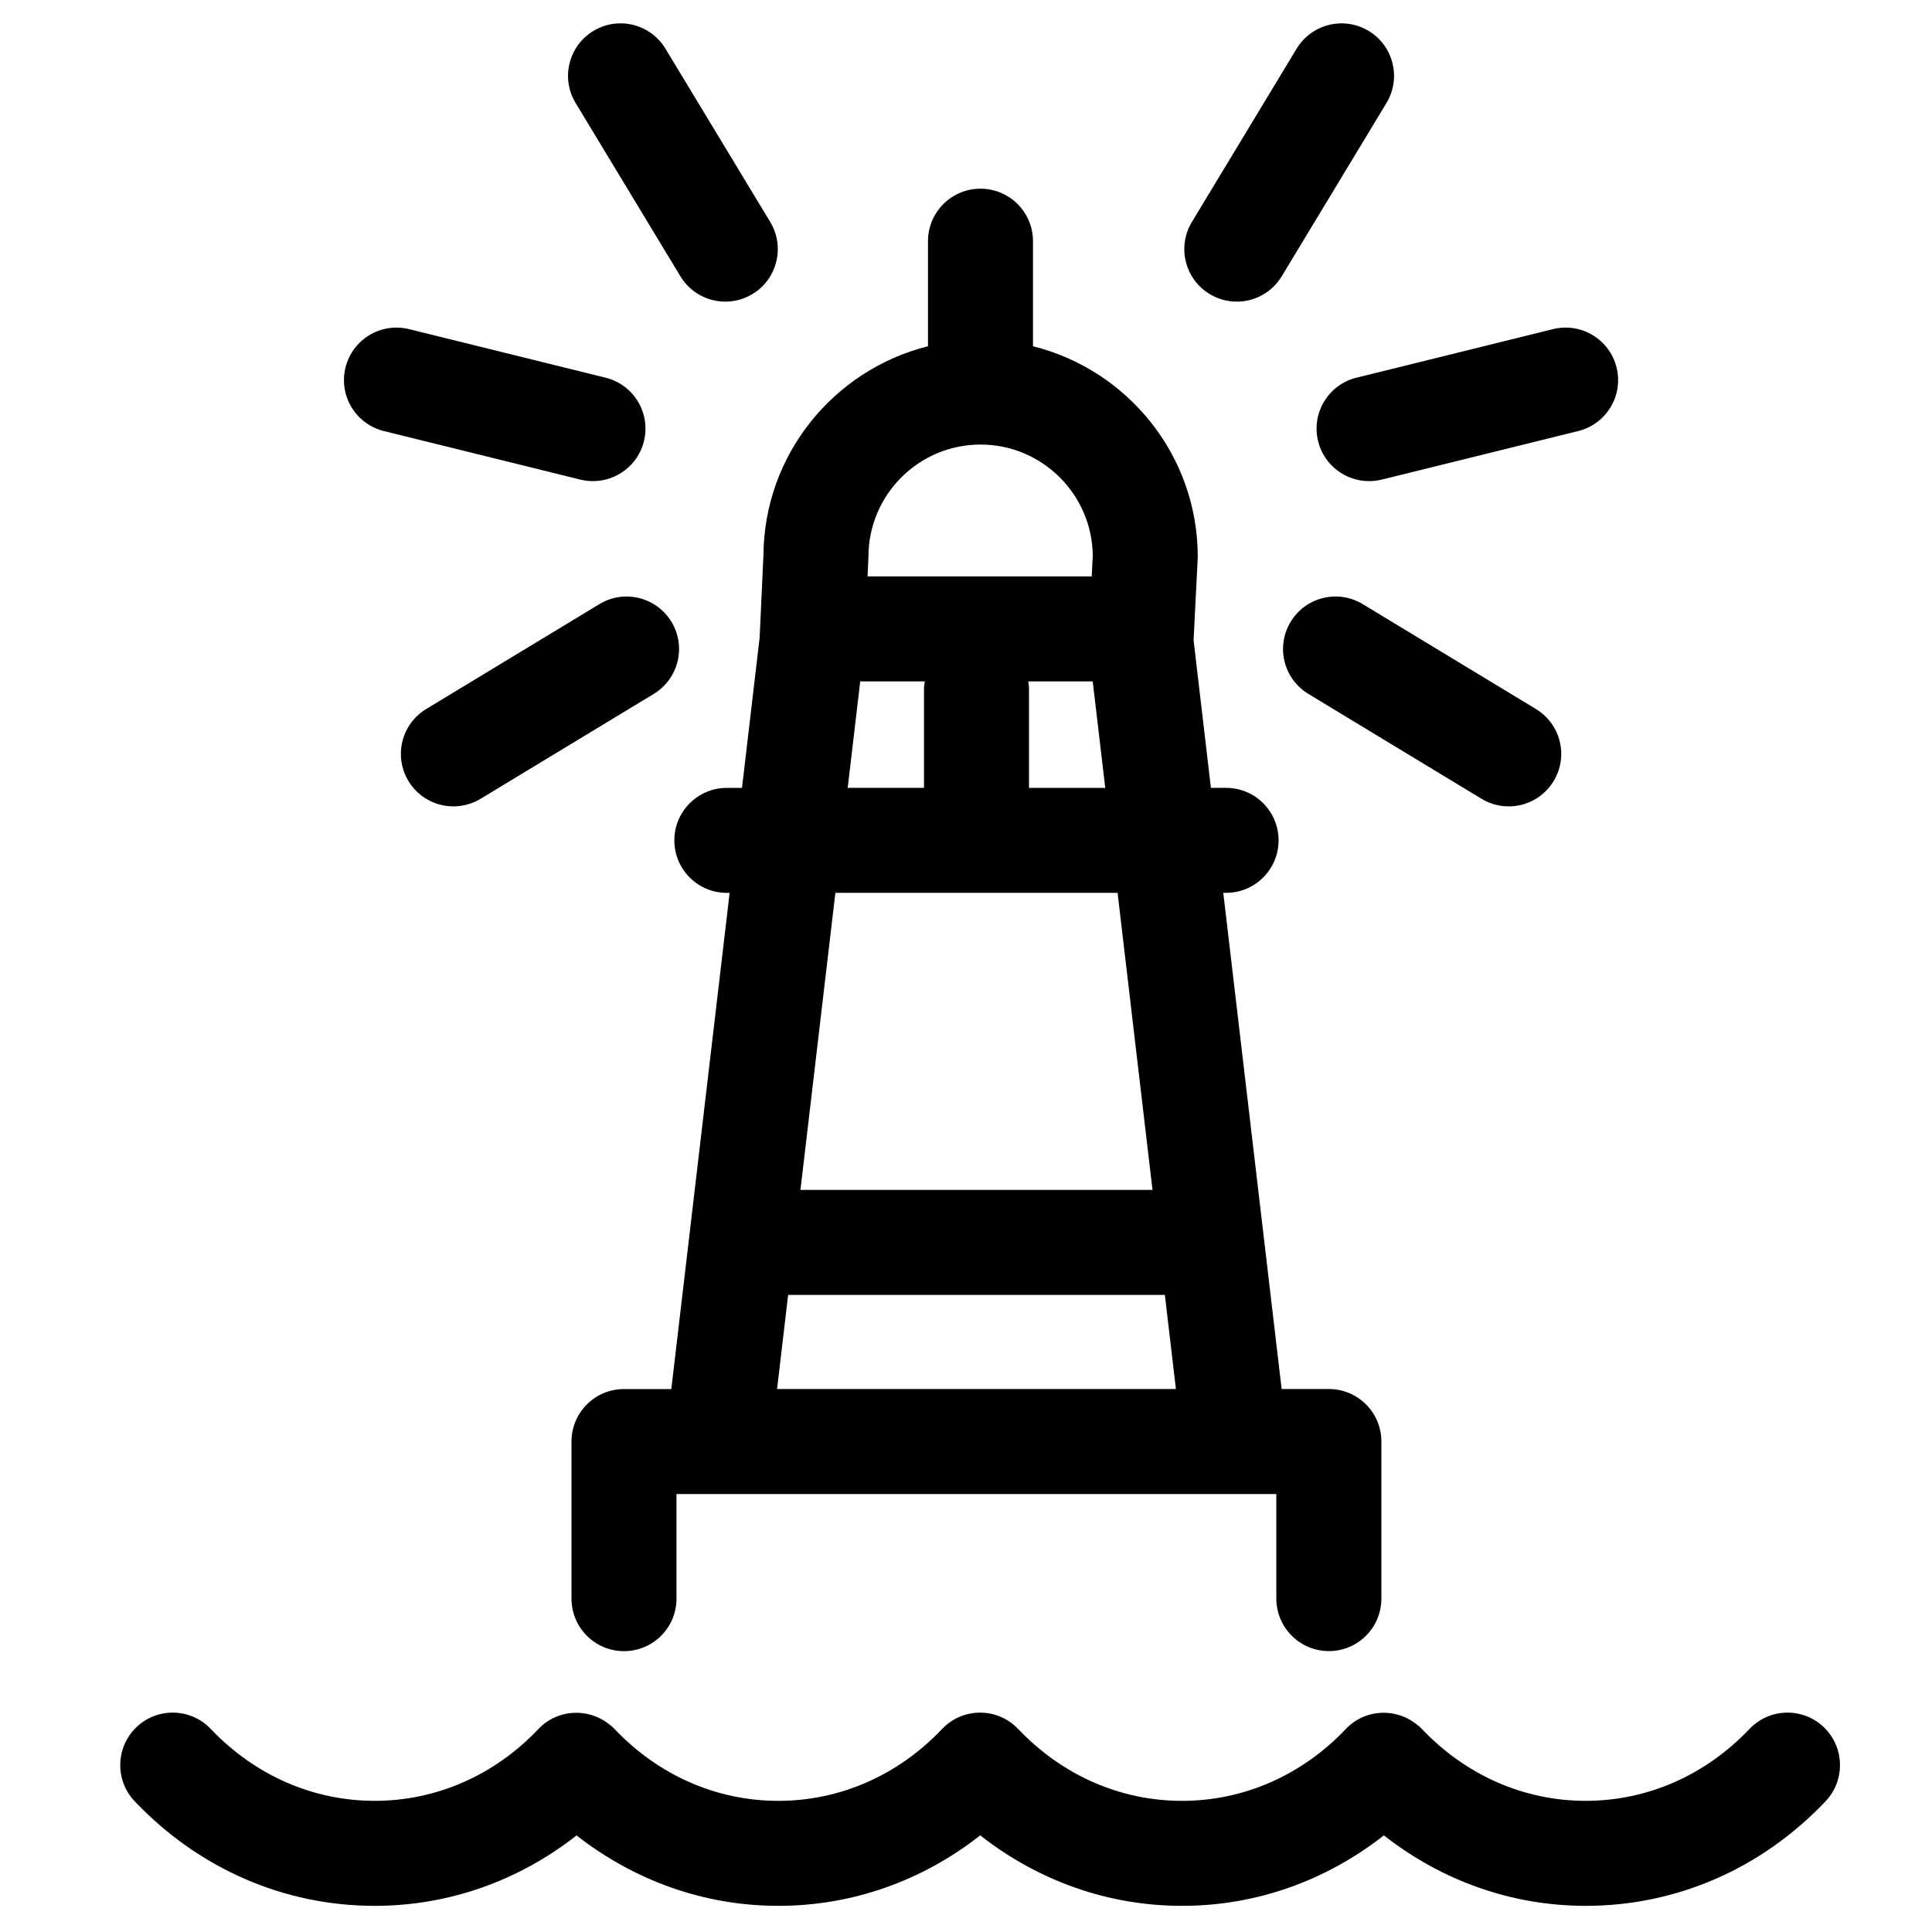
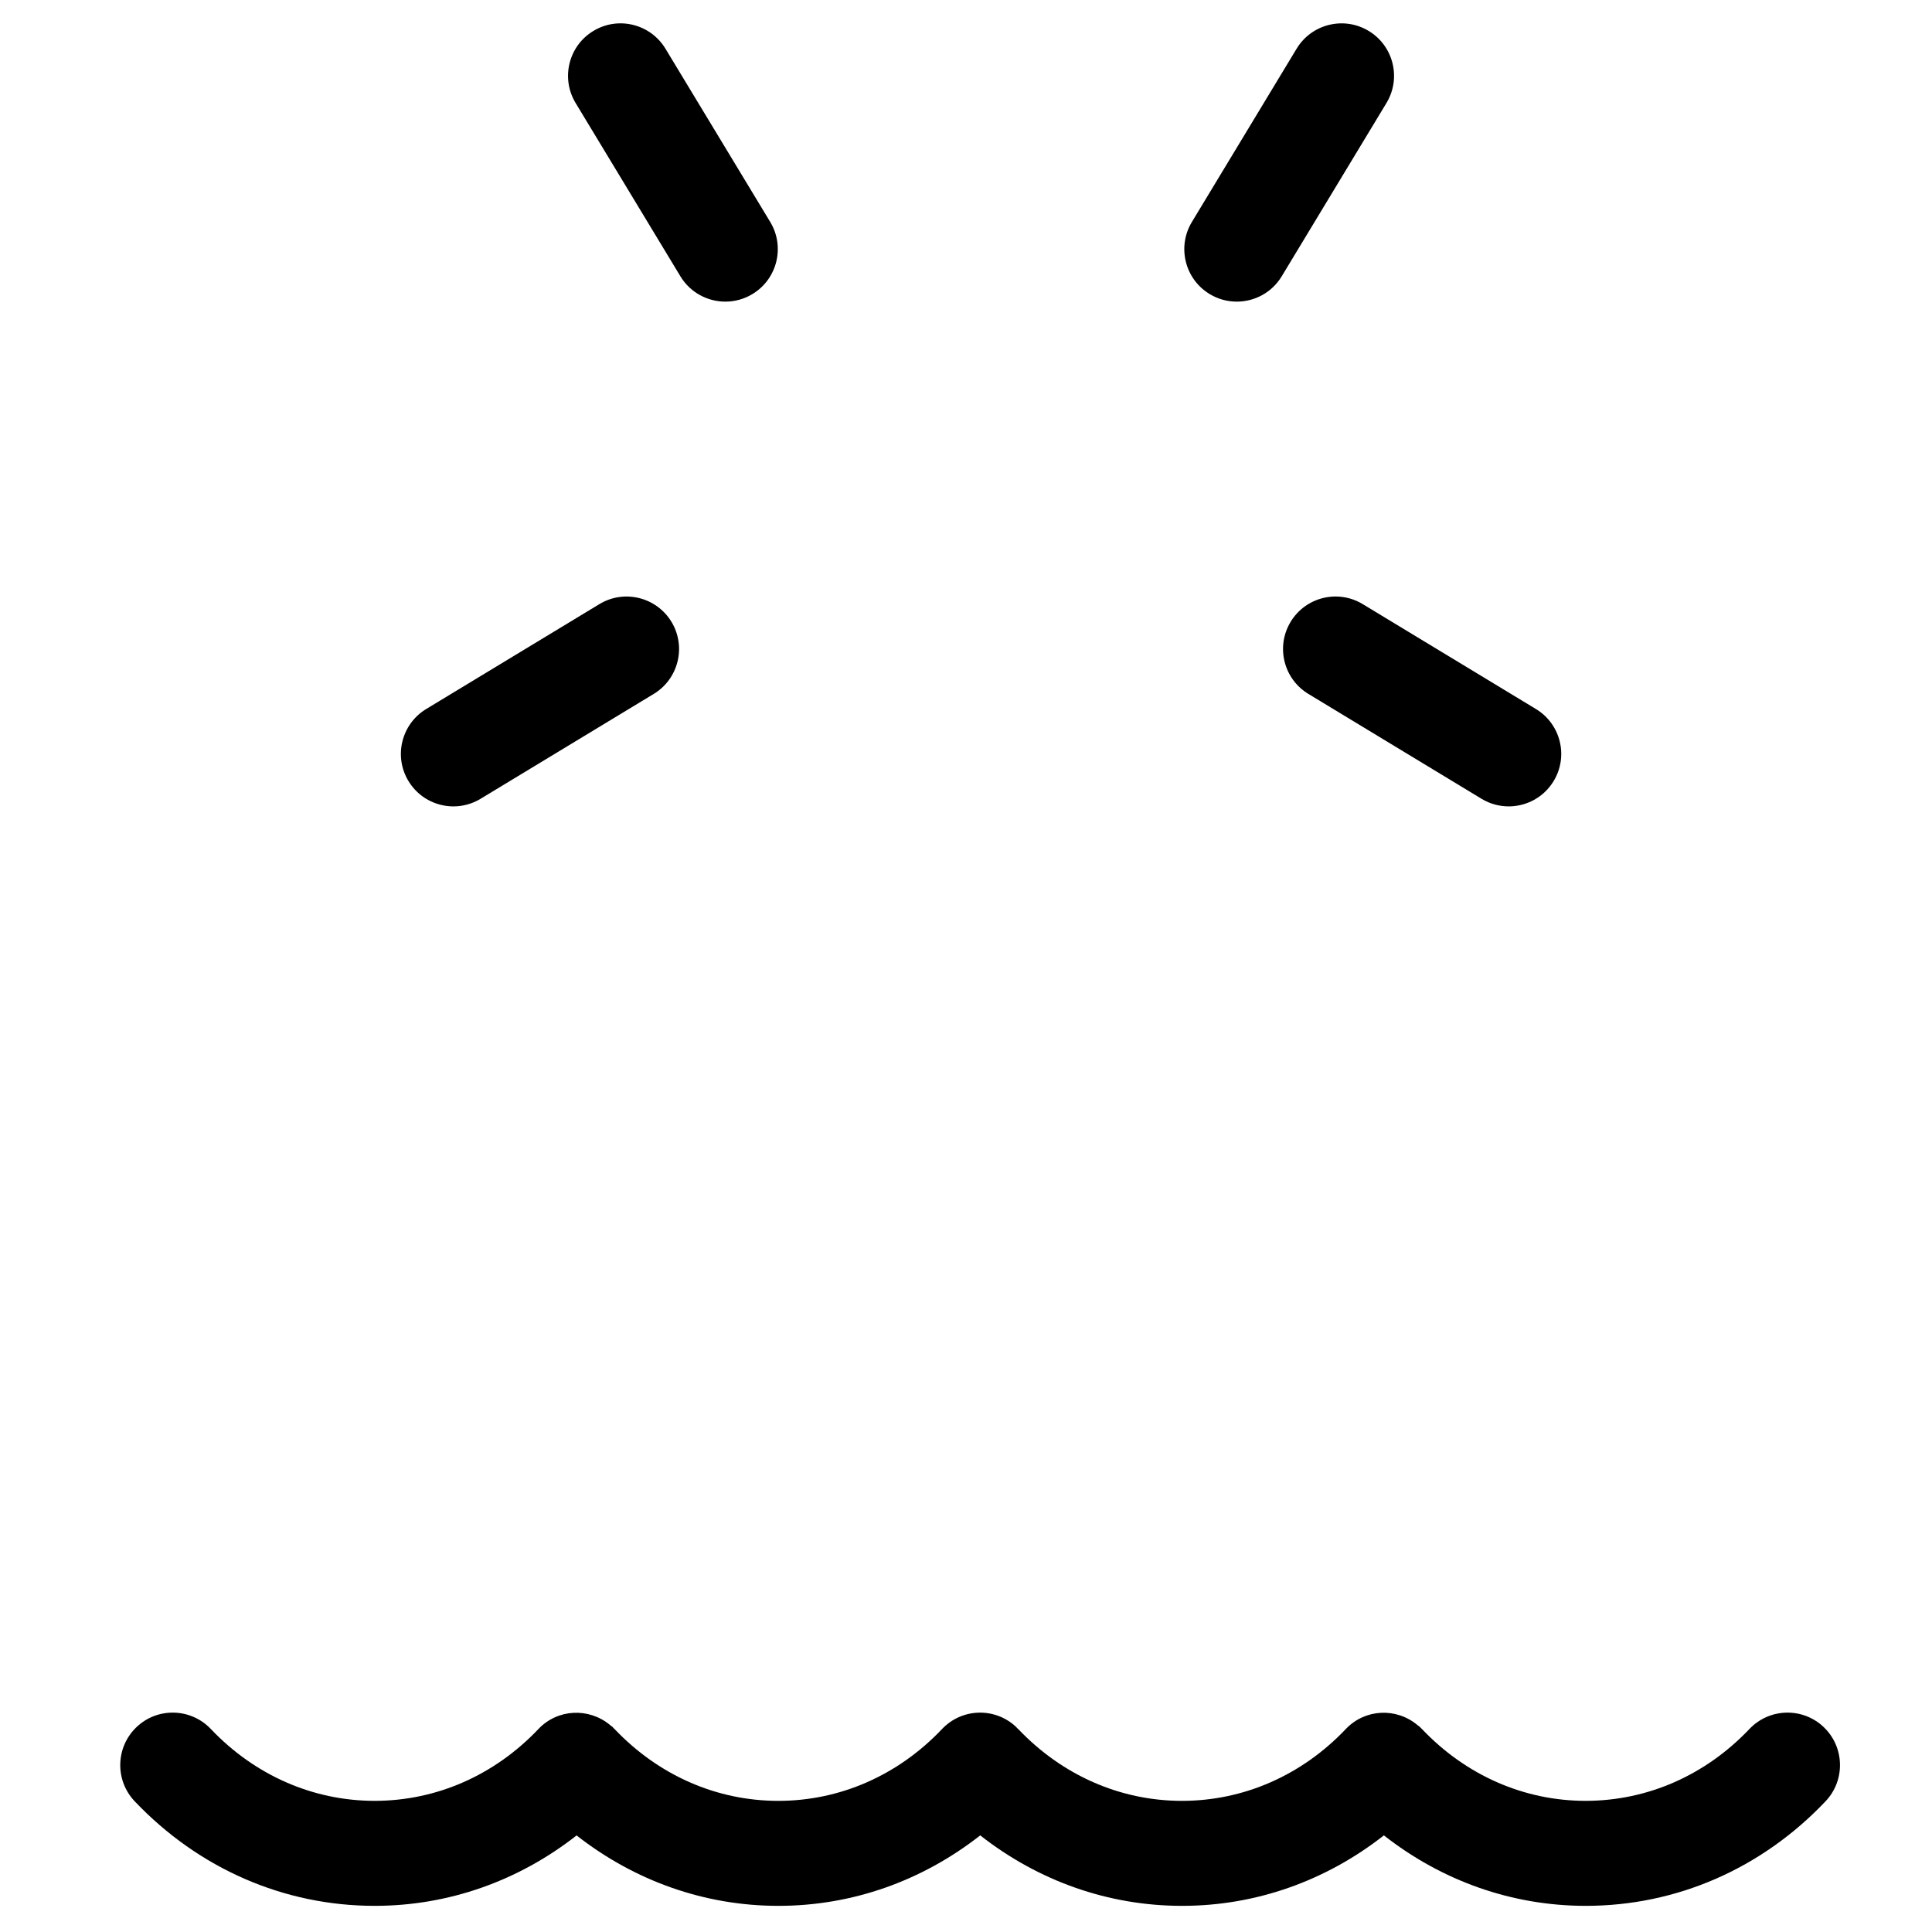
<svg xmlns="http://www.w3.org/2000/svg" fill="#000000" width="800px" height="800px" version="1.1" viewBox="144 144 512 512">
  <g>
    <path d="m243.32 649.07h0.012c19.559-0.012 38.098-6.617 53.469-18.664 15.387 12.047 33.922 18.664 53.48 18.664 19.57 0 38.105-6.617 53.492-18.676 15.375 12.059 33.922 18.676 53.48 18.676h0.012c19.559 0 38.098-6.617 53.48-18.676 15.387 12.059 33.91 18.664 53.461 18.676h0.012c24.051 0 46.629-9.84 63.578-27.715 5.289-5.57 5.059-14.383-0.508-19.672-5.57-5.289-14.371-5.059-19.672 0.52-11.652 12.273-27.066 19.039-43.406 19.039-16.328 0-31.734-6.769-43.383-19.039-0.109-0.109-0.195-0.184-0.305-0.281-0.078-0.078-0.117-0.16-0.195-0.238-0.09-0.078-0.184-0.129-0.27-0.203-0.137-0.117-0.27-0.215-0.398-0.305-5.59-4.695-13.906-4.348-19 1.031-11.652 12.273-27.078 19.039-43.418 19.039-16.336 0-31.746-6.769-43.406-19.039-0.078-0.09-0.137-0.109-0.227-0.184-0.102-0.109-0.172-0.227-0.293-0.336-5.57-5.289-14.371-5.059-19.66 0.52-11.648 12.285-27.055 19.039-43.395 19.039-16.336 0-31.746-6.762-43.395-19.039-0.102-0.109-0.184-0.172-0.293-0.27-0.078-0.078-0.129-0.172-0.203-0.25-0.102-0.09-0.195-0.137-0.293-0.215-0.137-0.117-0.27-0.215-0.398-0.316-5.59-4.672-13.906-4.312-18.98 1.047-11.648 12.273-27.066 19.039-43.406 19.039-16.336 0-31.758-6.769-43.418-19.039-5.297-5.582-14.113-5.809-19.672-0.52-5.57 5.289-5.797 14.102-0.508 19.672 16.984 17.875 39.574 27.715 63.625 27.715z" />
-     <path d="m496.16 581.56c7.691 0 13.918-6.227 13.918-13.918v-41.633c0-7.68-6.227-13.906-13.918-13.906h-12.512l-15.465-131.49h0.746c7.68 0 13.906-6.227 13.906-13.918 0-7.68-6.227-13.906-13.906-13.906h-4.023l-4.594-39.121 1.078-21.43c0.012-0.227 0.023-0.465 0.023-0.691 0-26.934-18.629-49.547-43.664-55.785v-27.852c0-7.68-6.227-13.906-13.906-13.906-7.691 0-13.918 6.227-13.918 13.906v27.852c-24.902 6.227-43.449 28.668-43.609 55.441l-1.008 21.801-4.672 39.797h-4.023c-7.68 0-13.906 6.227-13.906 13.906 0 7.691 6.227 13.918 13.906 13.918h0.746l-15.453 131.49h-12.547c-7.68 0-13.906 6.227-13.906 13.906v41.633c0 7.691 6.227 13.918 13.906 13.918 7.691 0 13.918-6.227 13.918-13.918v-27.715h158.96v27.715c0.016 7.676 6.242 13.906 13.922 13.906zm-62.578-256.98 3.32 28.215h-20.207v-26.211c0-0.691-0.109-1.34-0.195-2h17.082zm-59.438-33.035c0-16.402 13.32-29.734 29.703-29.734 16.293 0 29.574 13.172 29.746 29.414l-0.281 5.535h-59.395l0.203-4.574c0.012-0.219 0.023-0.438 0.023-0.641zm-2.176 33.035h17.105c-0.102 0.66-0.203 1.305-0.203 2v26.211h-20.219zm68.203 56.035 9.258 78.723-93.301-0.004 9.258-78.723zm-90.238 131.49 2.93-24.945h99.836l2.93 24.945z" />
-     <path d="m572.41 241.4c-1.848-7.465-9.395-12.023-16.848-10.176l-52.074 12.867c-7.465 1.84-12.016 9.375-10.176 16.836 1.566 6.34 7.246 10.574 13.496 10.574 1.102 0 2.227-0.129 3.348-0.398l52.074-12.867c7.465-1.836 12.02-9.371 10.18-16.836z" />
    <path d="m506.72 152.2c-6.566-3.969-15.125-1.871-19.105 4.707l-27.758 45.926c-3.969 6.578-1.859 15.125 4.719 19.094 2.246 1.363 4.727 2.008 7.18 2.008 4.719 0 9.301-2.391 11.914-6.715l27.758-45.926c3.977-6.57 1.867-15.125-4.707-19.094z" />
    <path d="m543.82 357.7c4.707 0 9.301-2.391 11.914-6.715 3.981-6.566 1.871-15.113-4.707-19.094l-45.891-27.793c-6.566-3.981-15.125-1.883-19.105 4.695-3.981 6.578-1.871 15.125 4.707 19.105l45.891 27.793c2.246 1.363 4.731 2.008 7.191 2.008z" />
-     <path d="m235.56 241.4c-1.84 7.465 2.711 14.996 10.176 16.836l52.074 12.867c1.125 0.27 2.246 0.398 3.348 0.398 6.25 0 11.926-4.242 13.496-10.574 1.84-7.465-2.711-14.996-10.176-16.836l-52.074-12.867c-7.484-1.844-14.996 2.719-16.844 10.176z" />
    <path d="m301.25 152.2c-6.578 3.969-8.68 12.523-4.707 19.094l27.77 45.926c2.617 4.324 7.215 6.715 11.914 6.715 2.453 0 4.934-0.648 7.18-2.008 6.578-3.969 8.68-12.523 4.719-19.094l-27.77-45.926c-3.984-6.578-12.539-8.688-19.105-4.707z" />
    <path d="m264.16 357.7c2.453 0 4.945-0.648 7.191-2.008l45.891-27.793c6.578-3.981 8.68-12.535 4.707-19.105-3.992-6.578-12.555-8.672-19.105-4.695l-45.891 27.793c-6.578 3.981-8.68 12.535-4.707 19.094 2.613 4.332 7.211 6.715 11.914 6.715z" />
  </g>
</svg>